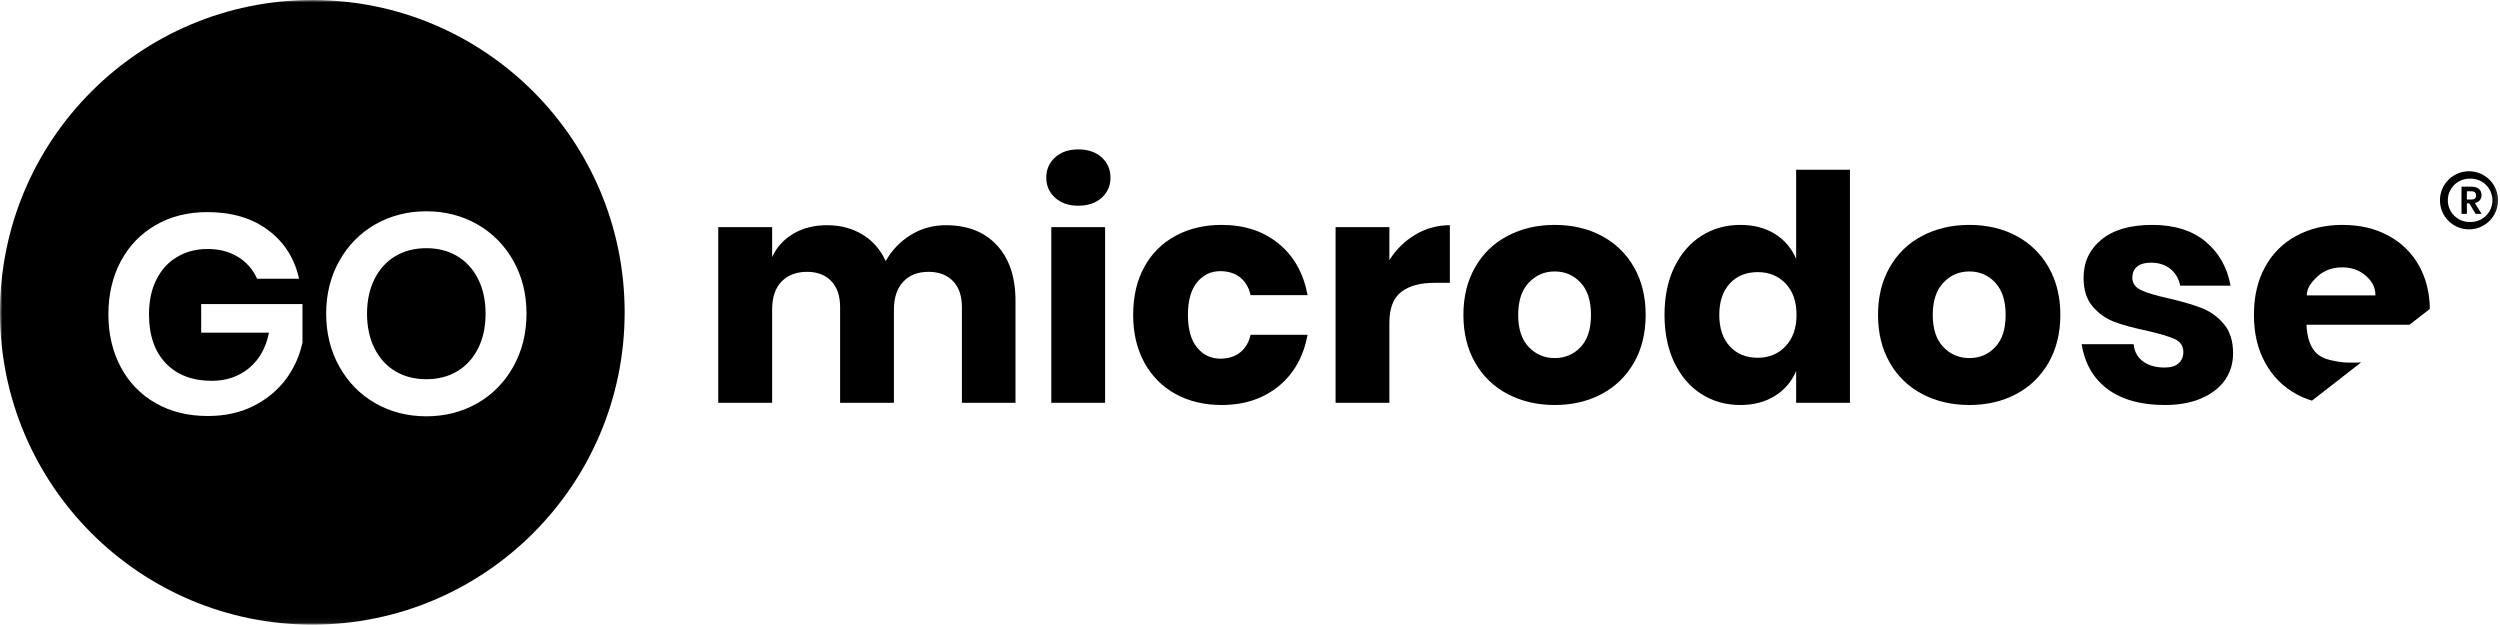
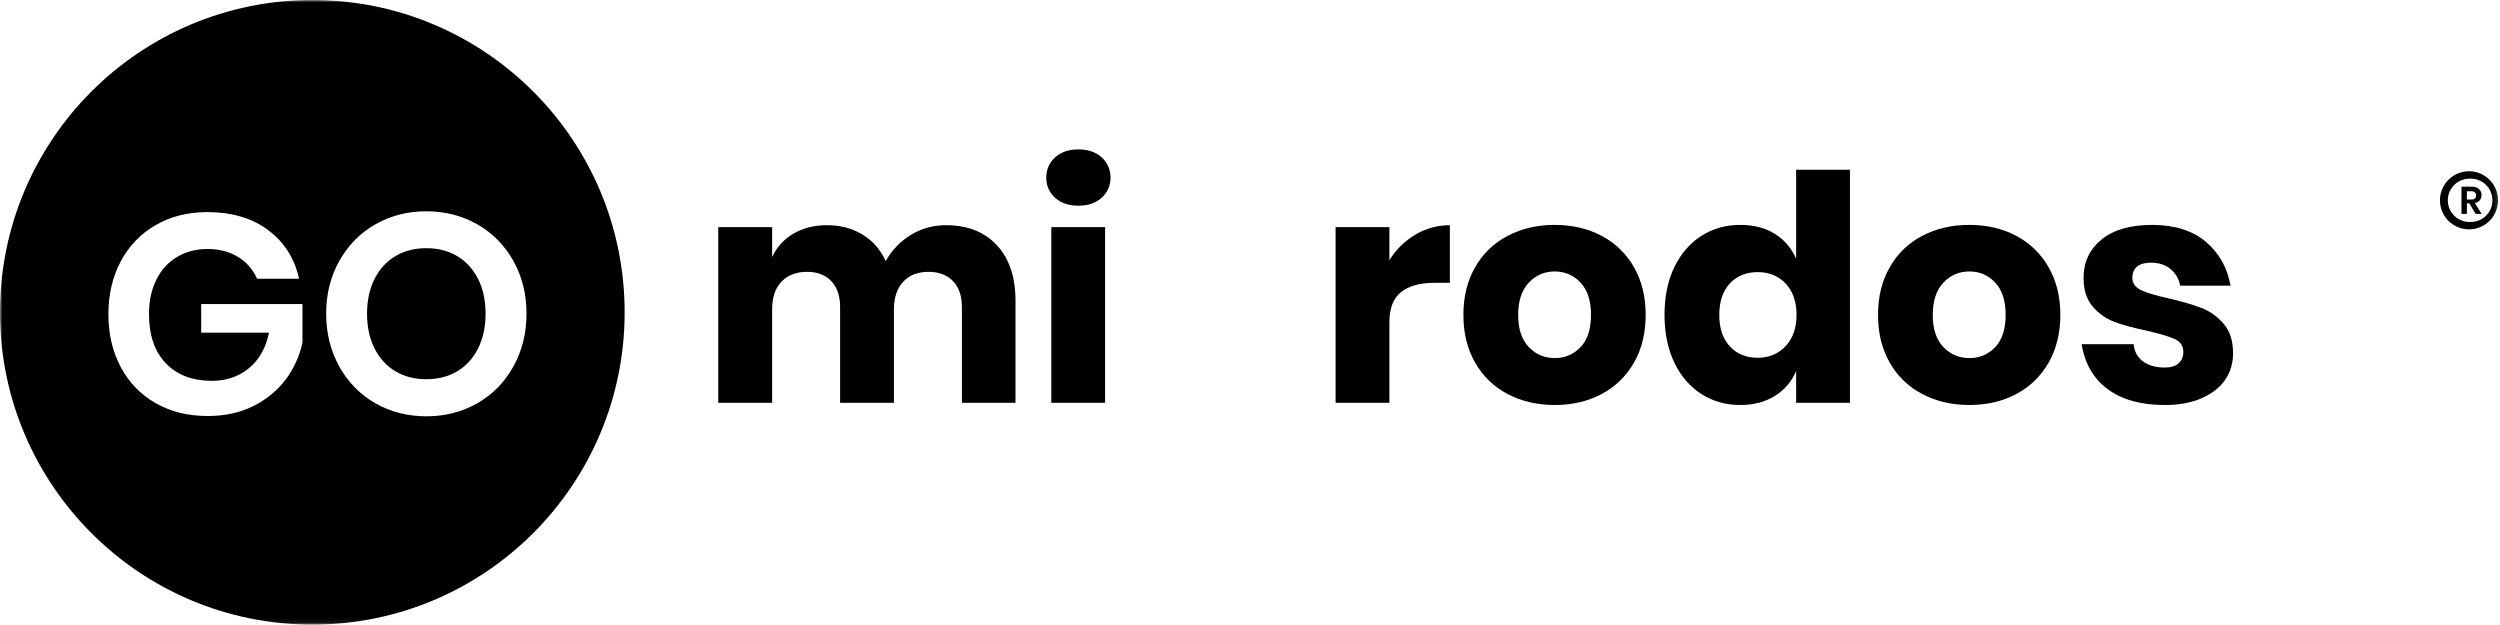
<svg xmlns="http://www.w3.org/2000/svg" width="496" height="124" viewBox="0 0 496 124" fill="none">
  <path d="M197.778 48.652C195.328 45.998 191.942 44.68 187.66 44.68C185.124 44.68 182.794 45.324 180.696 46.614C178.618 47.885 176.905 49.673 175.726 51.804C174.684 49.518 173.146 47.758 171.108 46.528C169.07 45.294 166.724 44.68 164.056 44.68C161.518 44.68 159.29 45.25 157.398 46.364C155.506 47.494 154.098 49.032 153.19 50.998V45.06H142.5V79.914H153.19V61.424C153.19 59.004 153.806 57.156 155.052 55.866C156.314 54.576 157.986 53.932 160.126 53.932C162.15 53.932 163.76 54.546 164.92 55.764C166.092 56.996 166.678 58.71 166.678 60.926V79.914H177.354V61.424C177.354 59.048 177.97 57.2 179.2 55.896C180.432 54.576 182.104 53.932 184.23 53.932C186.268 53.932 187.882 54.546 189.07 55.764C190.256 56.996 190.842 58.71 190.842 60.926V79.914H201.474V59.68C201.474 54.972 200.24 51.292 197.778 48.652Z" fill="black" />
  <mask id="mask0_31_3" style="mask-type:luminance" maskUnits="userSpaceOnUse" x="0" y="0" width="496" height="124">
    <path d="M0 123.928H495.83V0H0V123.928Z" fill="white" />
  </mask>
  <g mask="url(#mask0_31_3)">
    <path d="M213.944 29.64C212.038 29.64 210.498 30.17 209.326 31.224C208.168 32.294 207.58 33.628 207.58 35.258C207.58 36.84 208.168 38.16 209.326 39.23C210.498 40.286 212.038 40.814 213.944 40.814C215.864 40.814 217.404 40.286 218.578 39.23C219.138 38.733 219.584 38.121 219.885 37.435C220.186 36.749 220.335 36.007 220.322 35.258C220.322 33.628 219.736 32.294 218.578 31.224C217.404 30.17 215.864 29.64 213.944 29.64ZM208.578 79.92H219.252V45.066H208.578V79.92Z" fill="black" />
  </g>
  <mask id="mask1_31_3" style="mask-type:luminance" maskUnits="userSpaceOnUse" x="0" y="0" width="496" height="124">
    <path d="M0 123.928H495.83V0H0V123.928Z" fill="white" />
  </mask>
  <g mask="url(#mask1_31_3)">
-     <path d="M246.05 69.912C245.008 70.748 243.69 71.158 242.106 71.158C240.246 71.158 238.704 70.424 237.488 68.944C236.286 67.462 235.684 65.306 235.684 62.476C235.684 59.648 236.286 57.492 237.488 56.012C238.704 54.544 240.246 53.796 242.106 53.796C243.69 53.796 245.008 54.222 246.05 55.042C247.092 55.878 247.78 57.052 248.118 58.548H259.424C258.616 54.222 256.71 50.806 253.676 48.328C250.626 45.85 246.856 44.62 242.37 44.62C238.954 44.62 235.904 45.338 233.252 46.774C230.614 48.177 228.45 50.329 227.034 52.96C225.552 55.644 224.82 58.812 224.82 62.476C224.82 66.1 225.568 69.266 227.064 71.978C228.558 74.678 230.64 76.76 233.28 78.196C235.92 79.632 238.954 80.352 242.37 80.352C246.856 80.352 250.626 79.106 253.676 76.626C256.71 74.148 258.616 70.748 259.424 66.422H248.118C247.78 67.918 247.092 69.076 246.05 69.912Z" fill="black" />
-   </g>
+     </g>
  <mask id="mask2_31_3" style="mask-type:luminance" maskUnits="userSpaceOnUse" x="0" y="0" width="496" height="124">
    <path d="M0 123.928H495.83V0H0V123.928Z" fill="white" />
  </mask>
  <g mask="url(#mask2_31_3)">
    <path d="M280.802 46.556C278.704 47.803 276.938 49.538 275.654 51.614V45.06H264.98V79.914H275.654V64.048C275.654 61.174 276.43 59.136 278.002 57.92C279.556 56.716 281.756 56.114 284.584 56.114H287.65V44.68C285.239 44.669 282.871 45.318 280.802 46.556Z" fill="black" />
  </g>
  <mask id="mask3_31_3" style="mask-type:luminance" maskUnits="userSpaceOnUse" x="0" y="0" width="496" height="124">
    <path d="M0 123.928H495.83V0H0V123.928Z" fill="white" />
  </mask>
  <g mask="url(#mask3_31_3)">
    <path d="M324.166 52.99C322.663 50.342 320.429 48.184 317.73 46.774C315.002 45.338 311.91 44.62 308.45 44.62C305.002 44.62 301.894 45.338 299.152 46.774C296.436 48.17 294.188 50.331 292.686 52.99C291.118 55.69 290.34 58.856 290.34 62.478C290.34 66.1 291.118 69.266 292.686 71.98C294.192 74.636 296.439 76.796 299.152 78.196C301.894 79.634 305.002 80.352 308.45 80.352C311.91 80.352 315.002 79.634 317.73 78.196C320.456 76.76 322.598 74.678 324.166 71.98C325.72 69.266 326.498 66.1 326.498 62.478C326.498 58.856 325.72 55.69 324.166 52.99ZM313.598 68.856C312.218 70.308 310.498 71.042 308.46 71.042C306.418 71.042 304.7 70.308 303.304 68.856C301.91 67.39 301.206 65.278 301.206 62.478C301.206 59.692 301.91 57.566 303.306 56.084C304.7 54.604 306.418 53.856 308.46 53.856C310.5 53.856 312.22 54.604 313.598 56.084C314.978 57.566 315.652 59.692 315.652 62.478C315.652 65.278 314.978 67.39 313.598 68.856Z" fill="black" />
  </g>
  <mask id="mask4_31_3" style="mask-type:luminance" maskUnits="userSpaceOnUse" x="0" y="0" width="496" height="124">
    <path d="M0 123.928H495.83V0H0V123.928Z" fill="white" />
  </mask>
  <g mask="url(#mask4_31_3)">
    <path d="M367.03 33.68V79.912H356.354V73.608C355.509 75.65 354.041 77.374 352.16 78.534C350.254 79.734 347.954 80.352 345.3 80.352C342.424 80.352 339.86 79.632 337.586 78.196C335.314 76.76 333.526 74.678 332.206 71.978C330.9 69.266 330.24 66.1 330.24 62.476C330.24 58.812 330.9 55.644 332.206 52.96C333.526 50.278 335.314 48.21 337.586 46.774C339.86 45.338 342.424 44.62 345.3 44.62C347.954 44.62 350.254 45.22 352.16 46.422C354.04 47.591 355.507 49.319 356.354 51.364V33.68H367.03ZM354.276 68.666C355.716 67.124 356.432 65.058 356.432 62.476C356.432 59.854 355.716 57.786 354.276 56.26C352.836 54.75 350.984 53.988 348.74 53.988C346.448 53.988 344.6 54.736 343.204 56.23C341.808 57.742 341.106 59.824 341.106 62.476C341.106 65.146 341.808 67.228 343.206 68.724C344.598 70.234 346.45 70.982 348.74 70.982C350.984 70.982 352.836 70.206 354.276 68.666Z" fill="black" />
  </g>
  <mask id="mask5_31_3" style="mask-type:luminance" maskUnits="userSpaceOnUse" x="0" y="0" width="496" height="124">
    <path d="M0 123.928H495.83V0H0V123.928Z" fill="white" />
  </mask>
  <g mask="url(#mask5_31_3)">
    <path d="M406.426 52.99C404.923 50.342 402.687 48.184 399.988 46.774C397.262 45.338 394.168 44.62 390.722 44.62C387.262 44.62 384.154 45.338 381.412 46.774C378.696 48.17 376.448 50.331 374.946 52.99C373.378 55.69 372.6 58.856 372.6 62.478C372.6 66.1 373.378 69.266 374.946 71.98C376.451 74.637 378.698 76.797 381.412 78.196C384.154 79.634 387.262 80.352 390.722 80.352C394.168 80.352 397.262 79.634 399.988 78.196C402.716 76.76 404.858 74.678 406.426 71.98C407.98 69.266 408.772 66.1 408.772 62.478C408.772 58.856 407.98 55.69 406.426 52.99ZM395.862 68.856C394.482 70.308 392.774 71.042 390.732 71.042C388.676 71.042 386.956 70.308 385.558 68.856C384.164 67.39 383.46 65.278 383.46 62.478C383.46 59.692 384.164 57.566 385.56 56.084C386.956 54.604 388.676 53.856 390.732 53.856C392.774 53.856 394.48 54.604 395.862 56.084C397.242 57.566 397.918 59.692 397.918 62.478C397.918 65.278 397.242 67.39 395.862 68.856Z" fill="black" />
  </g>
  <mask id="mask6_31_3" style="mask-type:luminance" maskUnits="userSpaceOnUse" x="0" y="0" width="496" height="124">
    <path d="M0 123.928H495.83V0H0V123.928Z" fill="white" />
  </mask>
  <g mask="url(#mask6_31_3)">
    <path d="M441.166 64.238C439.984 62.826 438.46 61.74 436.738 61.086C435.038 60.428 432.838 59.796 430.184 59.18C427.72 58.638 425.918 58.096 424.774 57.552C423.63 57.01 423.058 56.19 423.058 55.118C423.058 54.15 423.366 53.418 423.996 52.89C424.626 52.376 425.538 52.114 426.738 52.114C428.292 52.114 429.568 52.524 430.58 53.33C431.606 54.15 432.266 55.266 432.558 56.674H442.544C441.884 53.05 440.228 50.132 437.588 47.934C434.936 45.72 431.4 44.62 427.002 44.62C422.662 44.62 419.318 45.588 416.944 47.524C414.568 49.458 413.38 51.996 413.38 55.118C413.38 57.524 413.982 59.43 415.2 60.822C416.349 62.183 417.827 63.228 419.494 63.858C421.166 64.488 423.292 65.06 425.874 65.604C428.454 66.19 430.316 66.746 431.458 67.26C432.604 67.786 433.176 68.652 433.176 69.856C433.176 70.764 432.868 71.512 432.236 72.068C431.622 72.64 430.698 72.92 429.494 72.92C427.75 72.92 426.312 72.524 425.212 71.732C424.114 70.94 423.468 69.796 423.306 68.284H413C413.63 72.172 415.36 75.148 418.19 77.23C421.02 79.312 424.788 80.354 429.494 80.354C432.282 80.354 434.702 79.914 436.738 79.032C438.776 78.154 440.346 76.95 441.43 75.412C442.5 73.872 443.042 72.098 443.042 70.104C443.042 67.656 442.428 65.692 441.166 64.238Z" fill="black" />
  </g>
  <mask id="mask7_31_3" style="mask-type:luminance" maskUnits="userSpaceOnUse" x="0" y="0" width="496" height="124">
    <path d="M0 123.928H495.83V0H0V123.928Z" fill="white" />
  </mask>
  <g mask="url(#mask7_31_3)">
    <path d="M90.714 50.816C88.948 49.766 86.906 49.24 84.58 49.24C82.254 49.24 80.21 49.766 78.446 50.816C76.682 51.866 75.304 53.376 74.312 55.346C73.318 57.314 72.82 59.612 72.82 62.238C72.82 64.864 73.318 67.162 74.312 69.13C75.304 71.102 76.682 72.61 78.446 73.66C80.21 74.71 82.254 75.236 84.58 75.236C86.906 75.236 88.948 74.71 90.714 73.66C92.476 72.61 93.854 71.102 94.848 69.13C95.842 67.162 96.34 64.864 96.34 62.238C96.34 59.612 95.842 57.314 94.848 55.346C93.854 53.376 92.476 51.866 90.714 50.816Z" fill="black" />
  </g>
  <mask id="mask8_31_3" style="mask-type:luminance" maskUnits="userSpaceOnUse" x="0" y="0" width="496" height="124">
    <path d="M0 123.928H495.83V0H0V123.928Z" fill="white" />
  </mask>
  <g mask="url(#mask8_31_3)">
    <path d="M61.964 0C96.188 0 123.93 27.742 123.93 61.964C123.93 96.188 96.188 123.928 61.964 123.928C27.742 123.928 0 96.188 0 61.964C0 27.742 27.742 0 61.964 0ZM60.01 60.322H39.916V65.996H53.366C52.766 69.002 51.446 71.348 49.406 73.036C47.352 74.72 44.902 75.556 42.056 75.556C38.184 75.556 35.134 74.398 32.904 72.082C30.676 69.75 29.56 66.51 29.56 62.346C29.56 59.72 30.044 57.434 31.028 55.484C31.994 53.534 33.358 52.024 35.134 50.982C36.894 49.926 38.918 49.398 41.208 49.398C43.54 49.398 45.548 49.942 47.264 50.996C48.922 52.017 50.227 53.521 51.004 55.306H59.336C58.442 51.26 56.388 48.036 53.206 45.66C50.006 43.27 45.986 42.082 41.146 42.082C37.246 42.082 33.812 42.948 30.852 44.678C27.886 46.392 25.586 48.798 23.956 51.848C22.328 54.912 21.508 58.402 21.508 62.346C21.508 66.276 22.328 69.78 23.956 72.83C25.532 75.828 27.935 78.311 30.88 79.984C33.86 81.686 37.304 82.536 41.208 82.536C44.624 82.536 47.66 81.878 50.298 80.542C52.942 79.208 55.082 77.434 56.726 75.234C58.333 73.075 59.453 70.595 60.01 67.962V60.322ZM101.834 72.756C103.58 69.632 104.46 66.13 104.46 62.228C104.46 58.328 103.58 54.824 101.834 51.73C100.09 48.636 97.714 46.232 94.692 44.502C91.672 42.786 88.296 41.92 84.586 41.92C80.876 41.92 77.502 42.786 74.478 44.502C71.458 46.232 69.084 48.636 67.338 51.73C65.592 54.824 64.712 58.328 64.712 62.228C64.712 66.13 65.592 69.632 67.336 72.756C69.084 75.866 71.456 78.284 74.478 80.014C77.502 81.73 80.876 82.594 84.586 82.594C88.296 82.594 91.67 81.73 94.692 80.014C97.712 78.284 100.09 75.866 101.834 72.756Z" fill="black" />
  </g>
  <mask id="mask9_31_3" style="mask-type:luminance" maskUnits="userSpaceOnUse" x="0" y="0" width="496" height="124">
    <path d="M0 123.928H495.83V0H0V123.928Z" fill="white" />
  </mask>
  <g mask="url(#mask9_31_3)">
-     <path d="M478.044 64.424H457.606C457.722 67.05 458.396 68.944 459.6 70.086C460.816 71.232 462.372 71.482 464.218 71.806C465.17 71.966 466.74 71.982 468.442 71.906L458.69 79.49C457.633 79.169 456.611 78.742 455.64 78.216C452.986 76.778 450.918 74.696 449.424 71.994C447.912 69.28 447.18 66.114 447.18 62.486C447.18 58.82 447.912 55.65 449.394 52.966C450.811 50.335 452.974 48.181 455.612 46.776C458.266 45.338 461.314 44.62 464.716 44.62C468.176 44.62 471.212 45.322 473.836 46.746C476.407 48.101 478.527 50.177 479.936 52.718C481.328 55.212 482.046 58.072 482.076 61.298L478.044 64.424ZM471.286 58.604C471.286 57.06 470.712 55.912 469.438 54.766C468.162 53.618 466.594 53.046 464.716 53.046C462.766 53.046 461.138 53.632 459.848 54.796C458.558 55.972 457.664 57.162 457.664 58.604H471.286Z" fill="black" />
-   </g>
+     </g>
  <mask id="mask10_31_3" style="mask-type:luminance" maskUnits="userSpaceOnUse" x="0" y="0" width="496" height="124">
    <path d="M0 123.928H495.83V0H0V123.928Z" fill="white" />
  </mask>
  <g mask="url(#mask10_31_3)">
    <path d="M490.064 33.98C489.289 33.951 488.517 34.079 487.793 34.355C487.069 34.632 486.408 35.051 485.85 35.589C485.292 36.127 484.848 36.772 484.545 37.485C484.241 38.198 484.085 38.965 484.085 39.74C484.085 40.515 484.241 41.282 484.545 41.995C484.848 42.709 485.292 43.353 485.85 43.891C486.408 44.429 487.069 44.848 487.793 45.125C488.517 45.401 489.289 45.529 490.064 45.5C491.554 45.444 492.965 44.813 494 43.739C495.035 42.665 495.613 41.232 495.613 39.74C495.613 38.248 495.035 36.815 494 35.741C492.965 34.667 491.554 34.036 490.064 33.98ZM490.074 44.038C489.499 44.056 488.926 43.958 488.389 43.749C487.853 43.541 487.363 43.228 486.95 42.827C486.537 42.427 486.209 41.947 485.985 41.417C485.76 40.887 485.645 40.318 485.645 39.742C485.645 39.167 485.76 38.597 485.985 38.067C486.209 37.537 486.537 37.058 486.95 36.657C487.363 36.256 487.853 35.943 488.389 35.735C488.926 35.527 489.499 35.428 490.074 35.446C490.649 35.428 491.222 35.527 491.759 35.735C492.295 35.943 492.784 36.256 493.197 36.657C493.611 37.058 493.939 37.537 494.163 38.067C494.387 38.597 494.503 39.167 494.503 39.742C494.503 40.318 494.387 40.887 494.163 41.417C493.939 41.947 493.611 42.427 493.197 42.827C492.784 43.228 492.295 43.541 491.759 43.749C491.222 43.958 490.649 44.056 490.074 44.038Z" fill="black" />
  </g>
  <mask id="mask11_31_3" style="mask-type:luminance" maskUnits="userSpaceOnUse" x="0" y="0" width="496" height="124">
    <path d="M0 123.928H495.83V0H0V123.928Z" fill="white" />
  </mask>
  <g mask="url(#mask11_31_3)">
    <path d="M492.348 42.434H491.16L489.914 40.338H489.43V42.434H488.36V37.04H490.412C491.03 37.04 491.512 37.2 491.836 37.508C492.172 37.8 492.334 38.212 492.334 38.71C492.347 39.077 492.227 39.435 491.996 39.72C491.743 40.014 491.396 40.212 491.014 40.28L492.348 42.434ZM490.324 39.59C490.942 39.59 491.248 39.326 491.248 38.768C491.251 38.657 491.232 38.547 491.191 38.444C491.151 38.341 491.091 38.247 491.014 38.168C490.868 38.02 490.634 37.948 490.324 37.948H489.43V39.59H490.324Z" fill="black" />
  </g>
</svg>